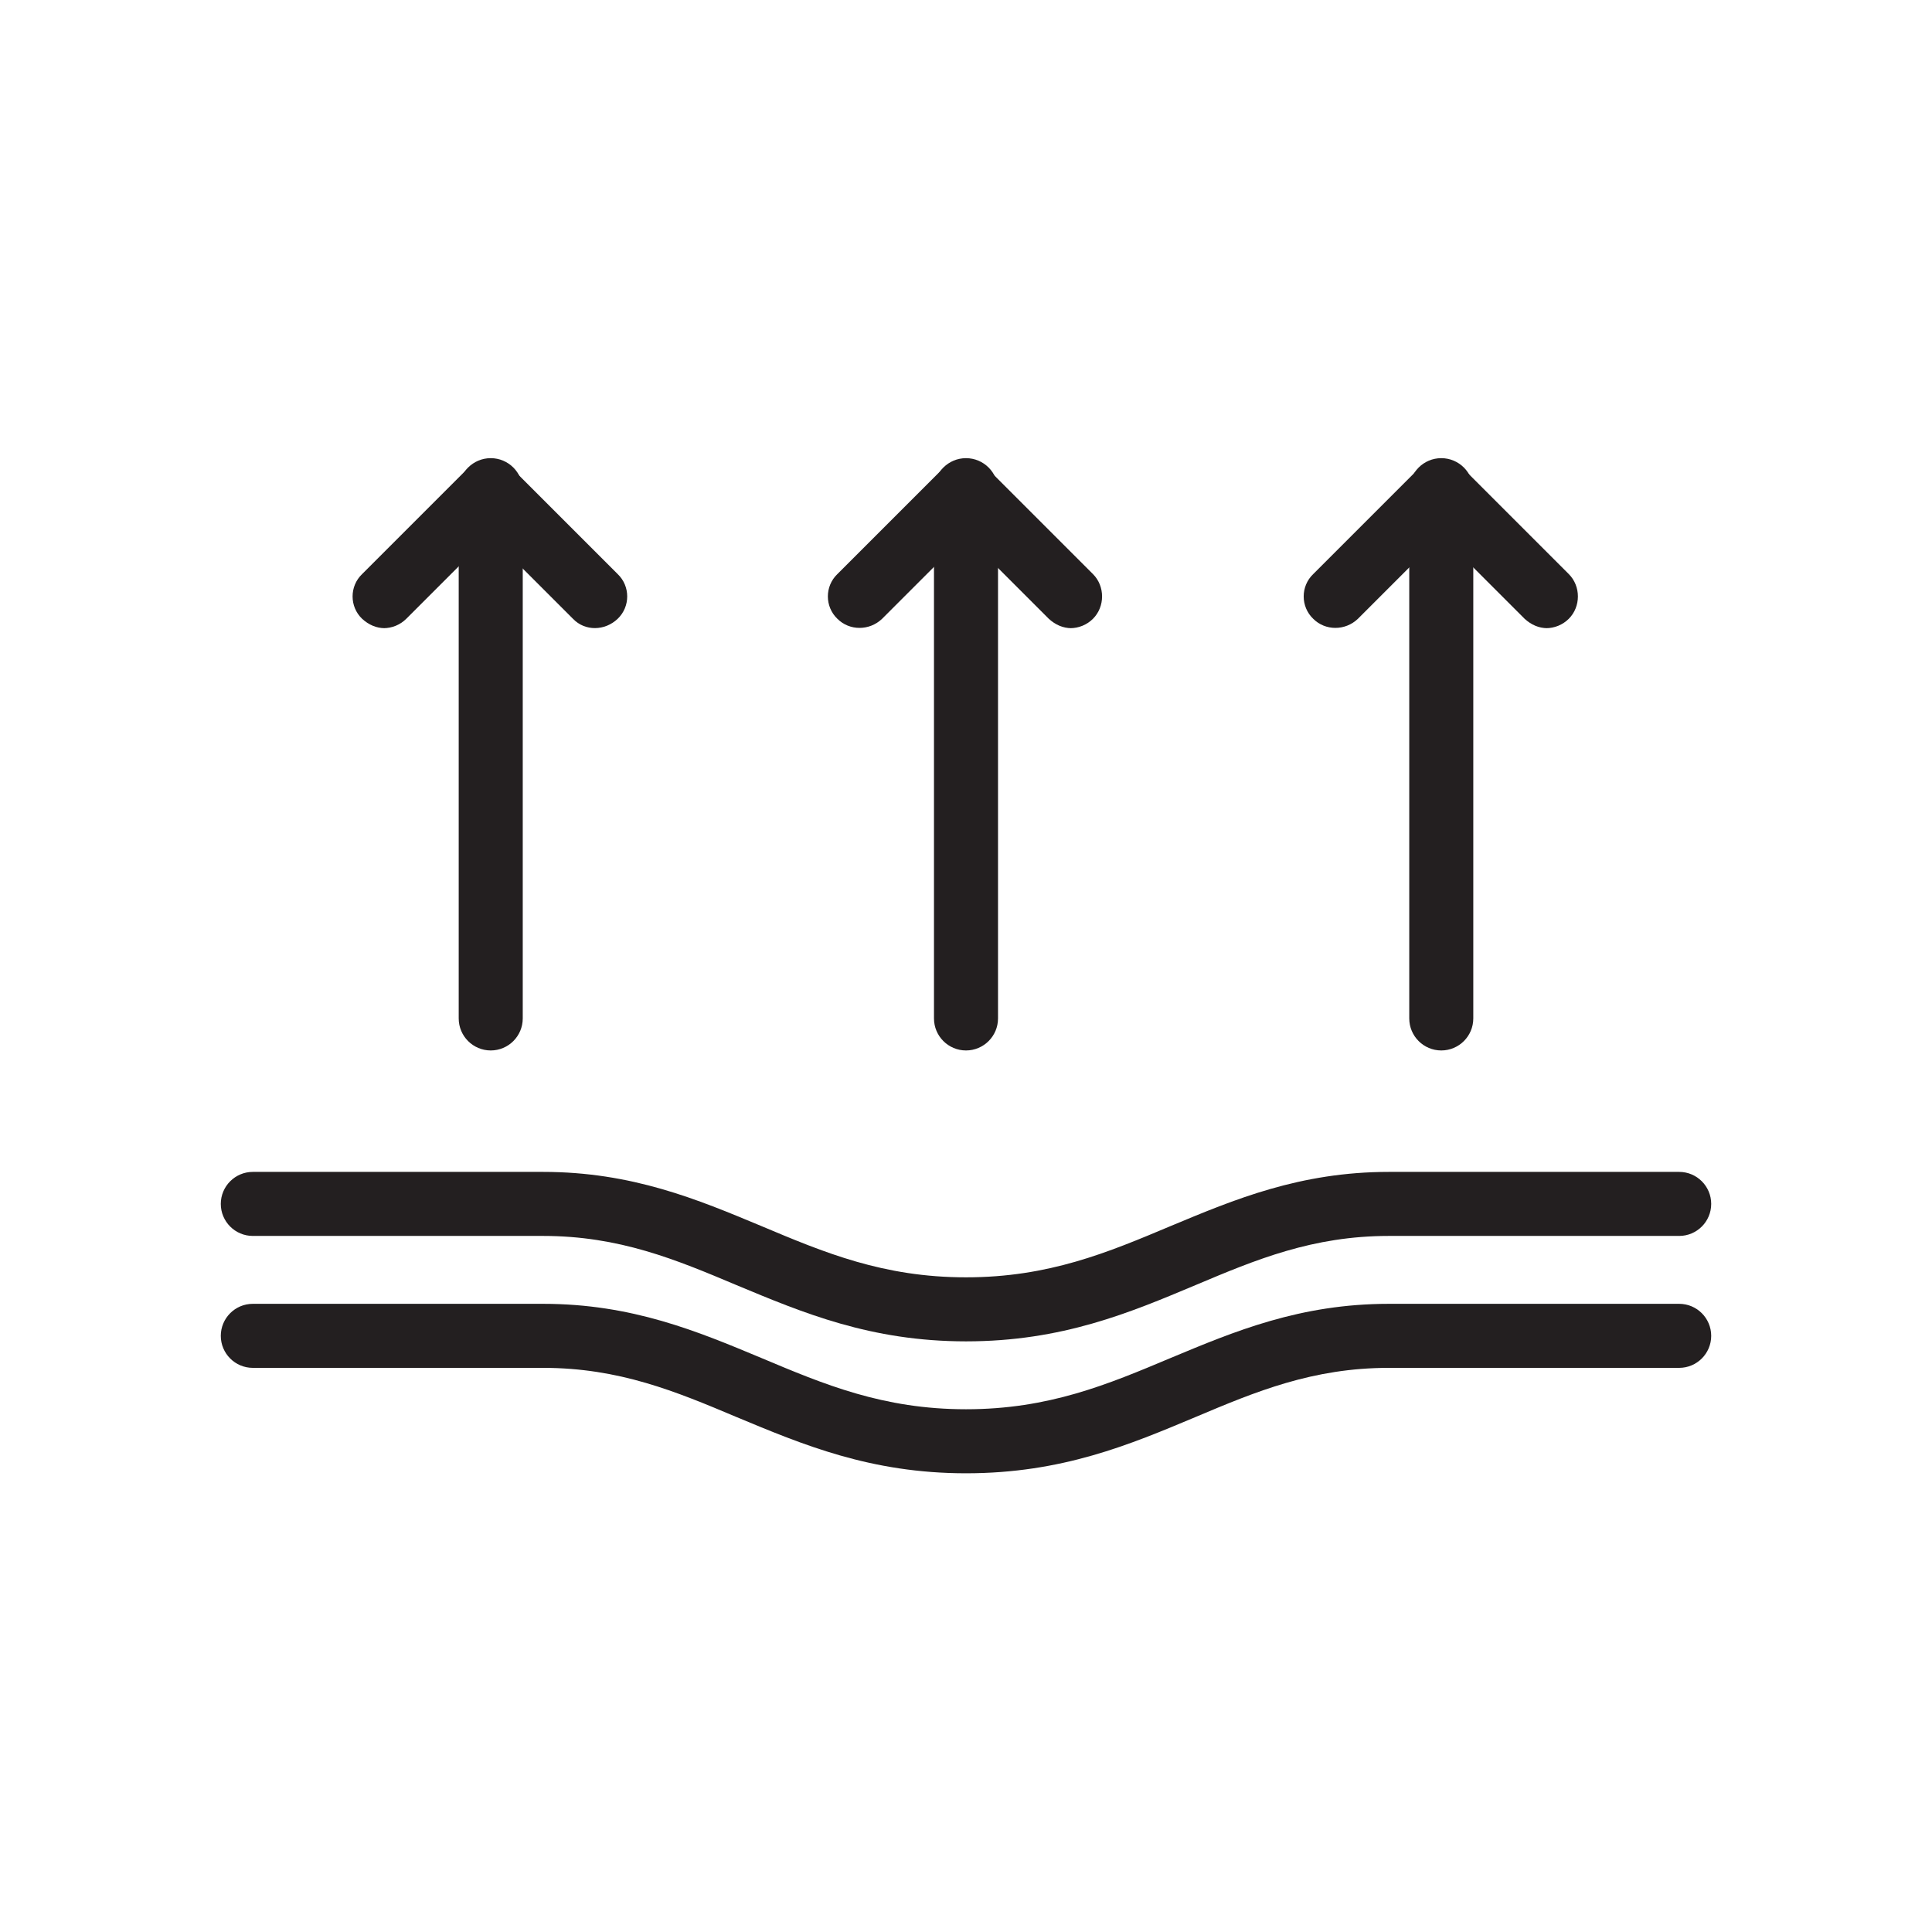
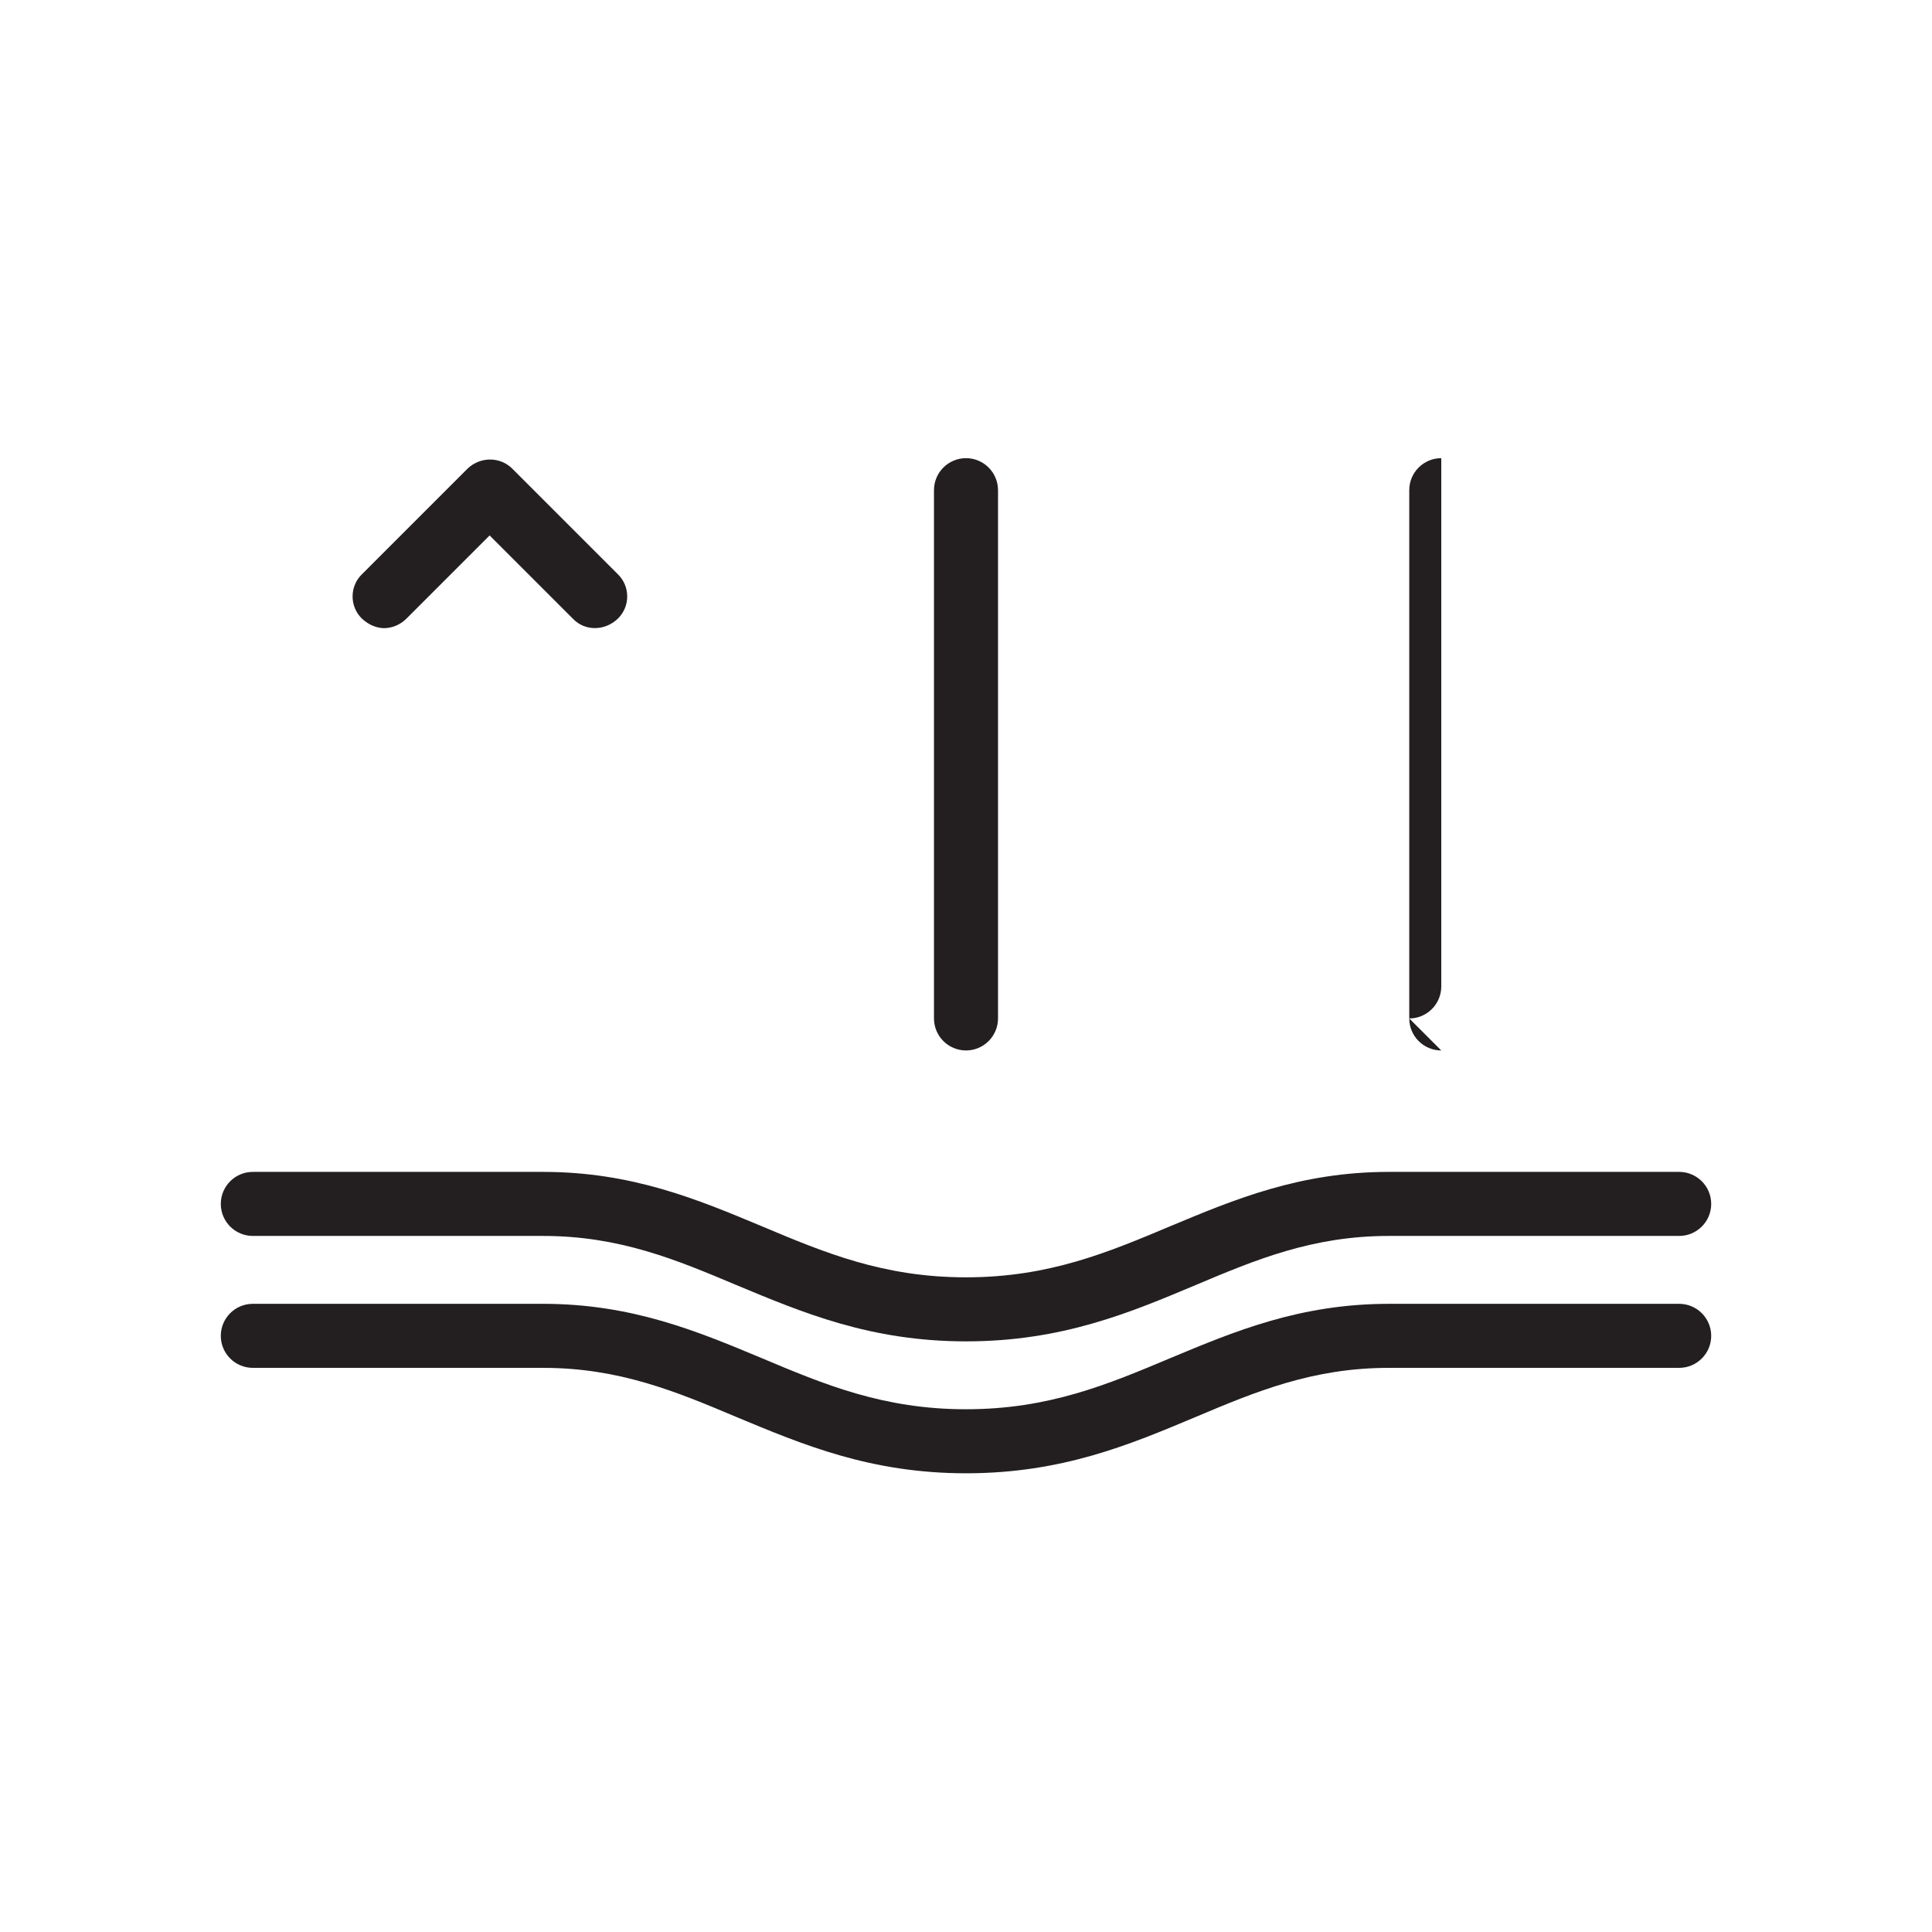
<svg xmlns="http://www.w3.org/2000/svg" viewBox="0 0 35 35" id="Layer_1">
  <defs>
    <style>.cls-1{fill:#231f20;}</style>
  </defs>
-   <path d="M28.03,11.38c-.15,0-.29-.06-.41-.17l-1.51-1.51-1.51,1.51c-.23.22-.59.22-.81,0-.23-.22-.23-.59,0-.81l1.91-1.91c.22-.22.6-.22.81,0l1.91,1.91c.22.22.22.59,0,.81-.11.11-.26.17-.41.17Z" class="cls-1" />
-   <path d="M26.11,19.03c-.32,0-.58-.26-.58-.58v-9.57c0-.32.26-.58.58-.58s.58.26.58.58v9.57c0,.32-.26.58-.58.58Z" class="cls-1" />
-   <path d="M19.41,11.38c-.15,0-.29-.06-.41-.17l-1.51-1.51-1.51,1.51c-.23.22-.59.22-.81,0-.23-.22-.23-.59,0-.81l1.91-1.91c.22-.22.6-.22.81,0l1.91,1.91c.22.22.22.59,0,.81-.11.11-.26.17-.41.17Z" class="cls-1" />
+   <path d="M26.11,19.03c-.32,0-.58-.26-.58-.58v-9.57c0-.32.26-.58.58-.58v9.57c0,.32-.26.58-.58.58Z" class="cls-1" />
  <path d="M17.5,19.03c-.32,0-.58-.26-.58-.58v-9.57c0-.32.26-.58.58-.58s.58.26.58.58v9.57c0,.32-.26.58-.58.58Z" class="cls-1" />
  <path d="M6.97,11.38c-.15,0-.29-.06-.41-.17-.23-.22-.23-.59,0-.81l1.91-1.91c.23-.22.59-.22.81,0l1.91,1.91c.23.22.23.59,0,.81-.23.22-.59.23-.81,0l-1.51-1.51-1.51,1.51c-.11.11-.26.17-.41.17Z" class="cls-1" />
-   <path d="M8.89,19.03c-.32,0-.58-.26-.58-.58v-9.57c0-.32.26-.58.58-.58s.58.26.58.58v9.57c0,.32-.26.58-.58.58Z" class="cls-1" />
  <path d="M17.5,24.3c-1.73,0-2.96-.52-4.16-1.02-1.09-.46-2.12-.89-3.5-.89h-5.26c-.32,0-.58-.26-.58-.58s.26-.58.58-.58h5.26c1.61,0,2.8.5,3.95.98,1.14.48,2.21.93,3.71.93s2.57-.45,3.71-.93c1.15-.48,2.34-.98,3.95-.98h5.26c.32,0,.58.26.58.58s-.26.58-.58.58h-5.26c-1.38,0-2.41.43-3.5.89-1.19.5-2.42,1.02-4.16,1.02Z" class="cls-1" />
  <path d="M17.5,26.69c-1.73,0-2.96-.52-4.16-1.02-1.09-.46-2.12-.89-3.5-.89h-5.26c-.32,0-.58-.26-.58-.58s.26-.58.58-.58h5.26c1.61,0,2.8.5,3.95.98,1.14.48,2.21.93,3.71.93s2.57-.45,3.71-.93c1.15-.48,2.34-.98,3.95-.98h5.26c.32,0,.58.26.58.58s-.26.58-.58.58h-5.26c-1.38,0-2.41.43-3.5.89-1.19.5-2.42,1.02-4.16,1.02Z" class="cls-1" />
</svg>